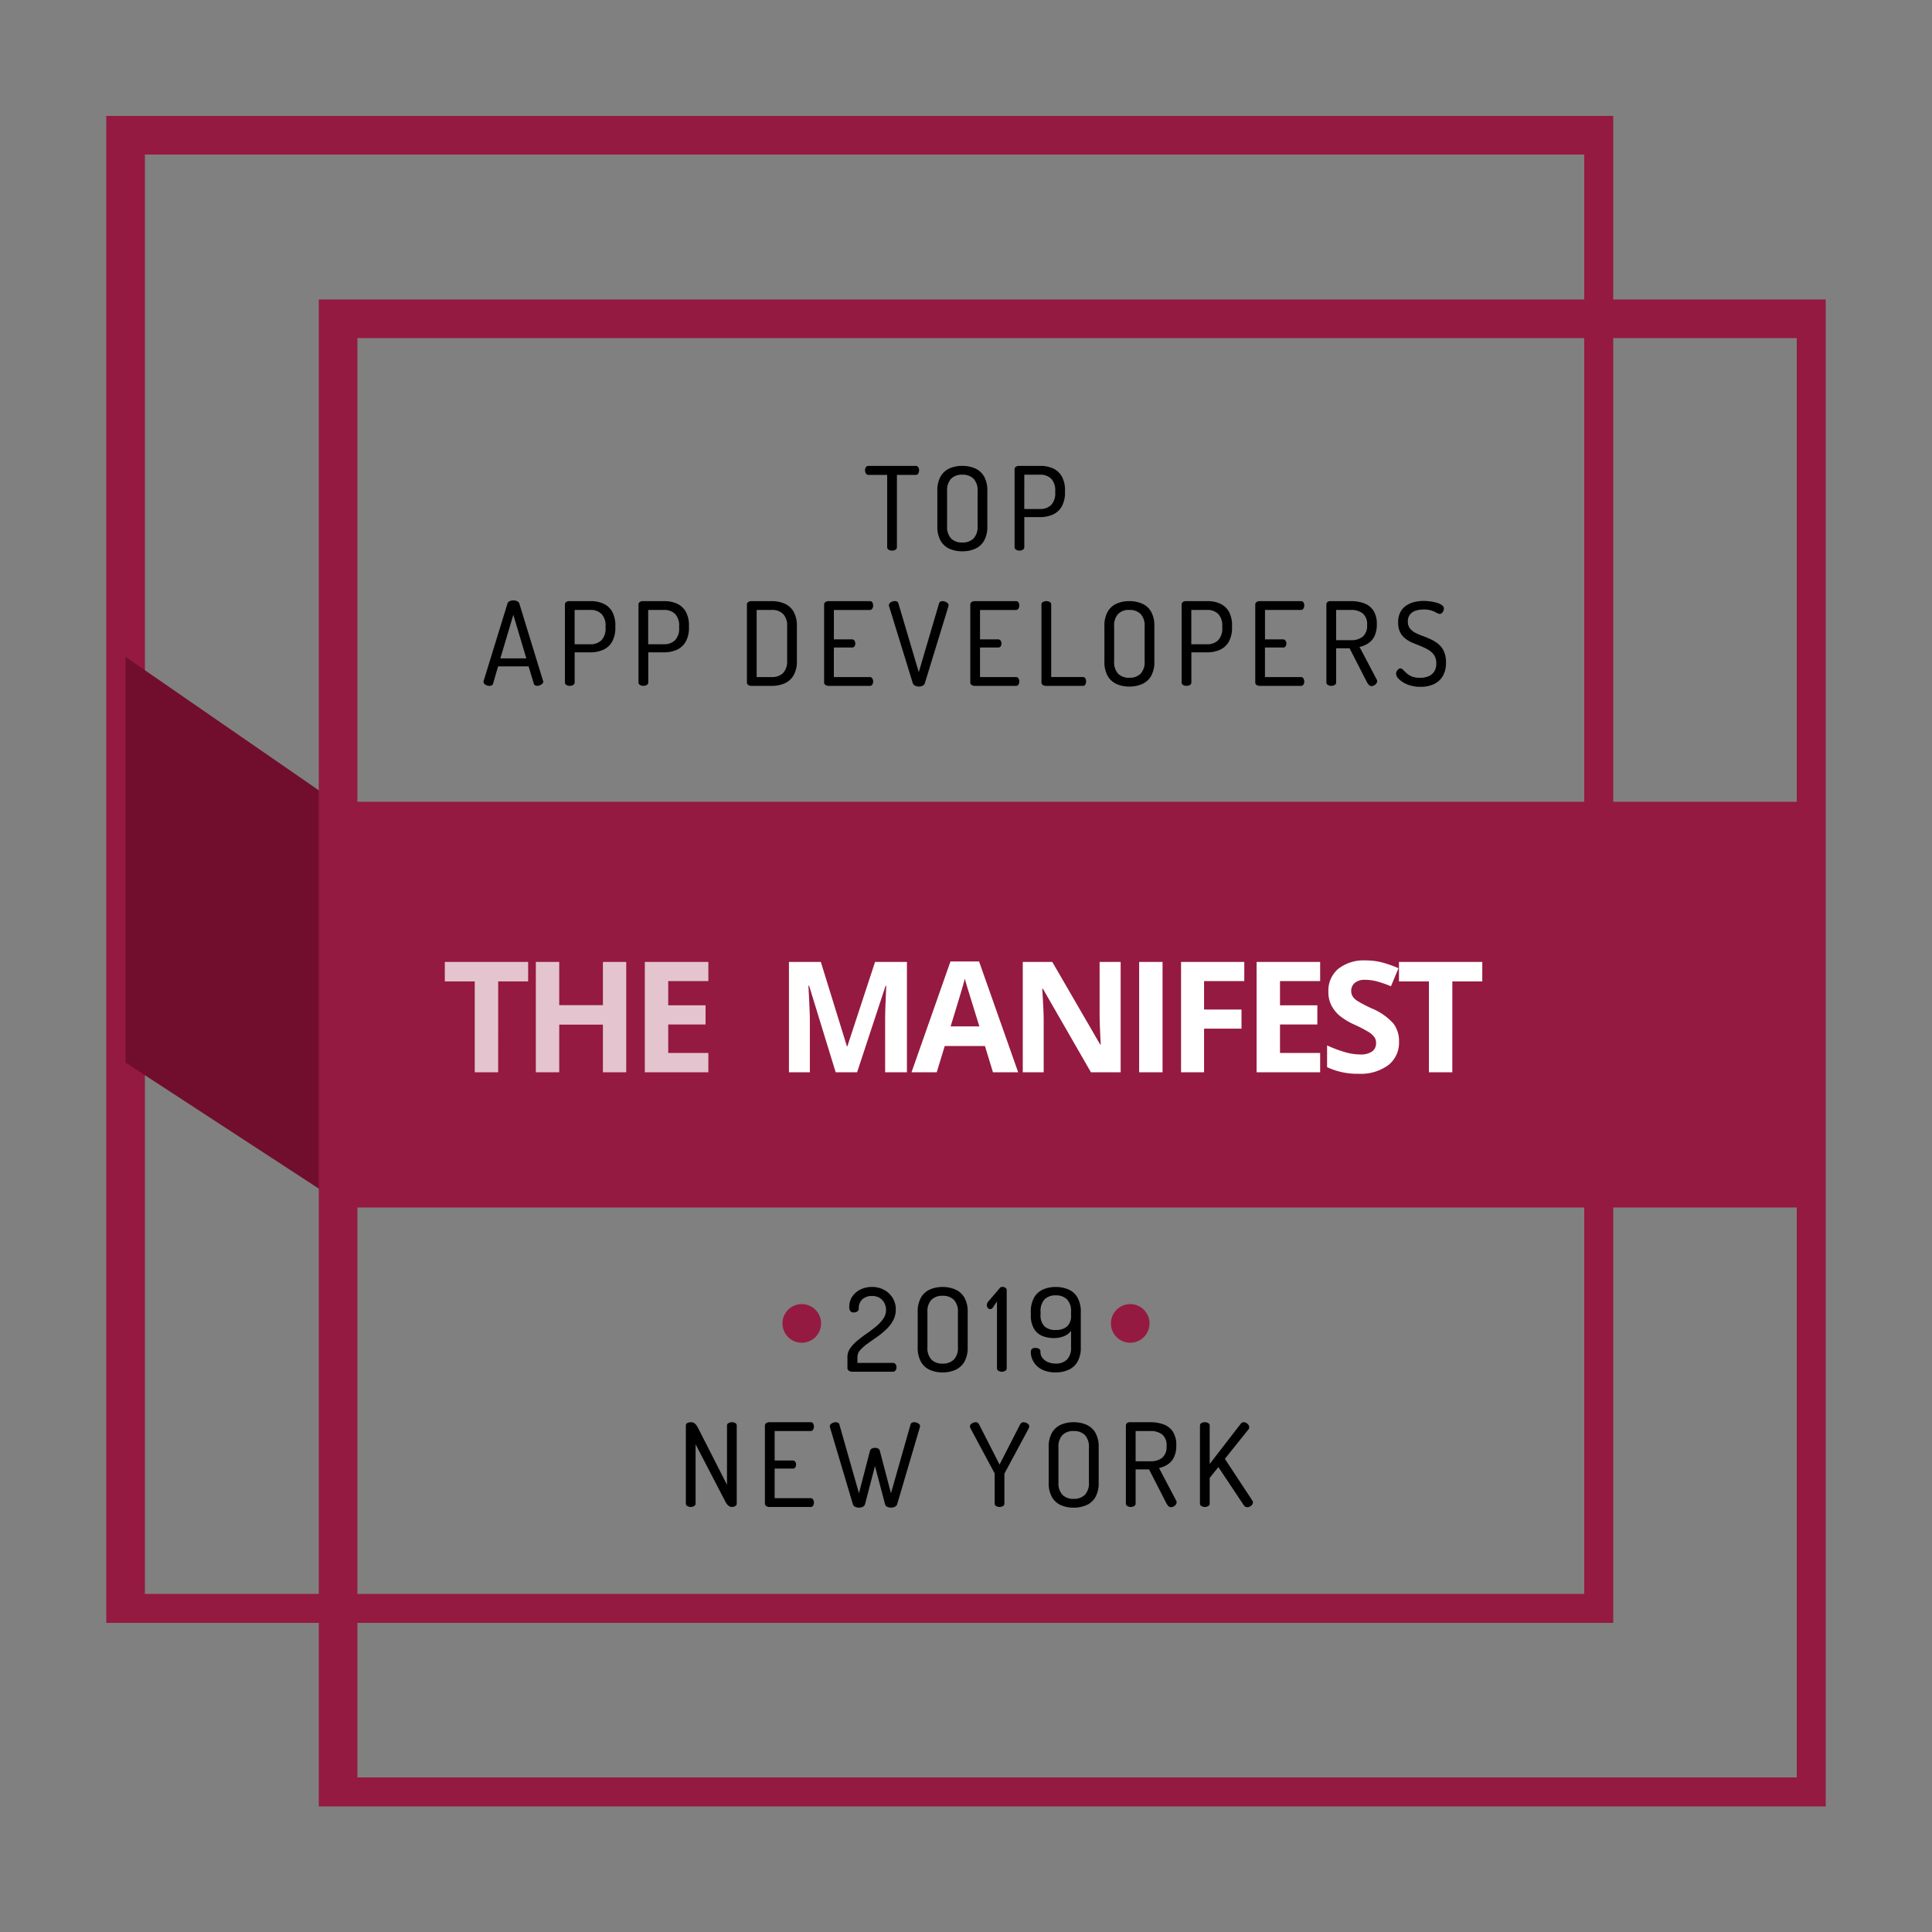
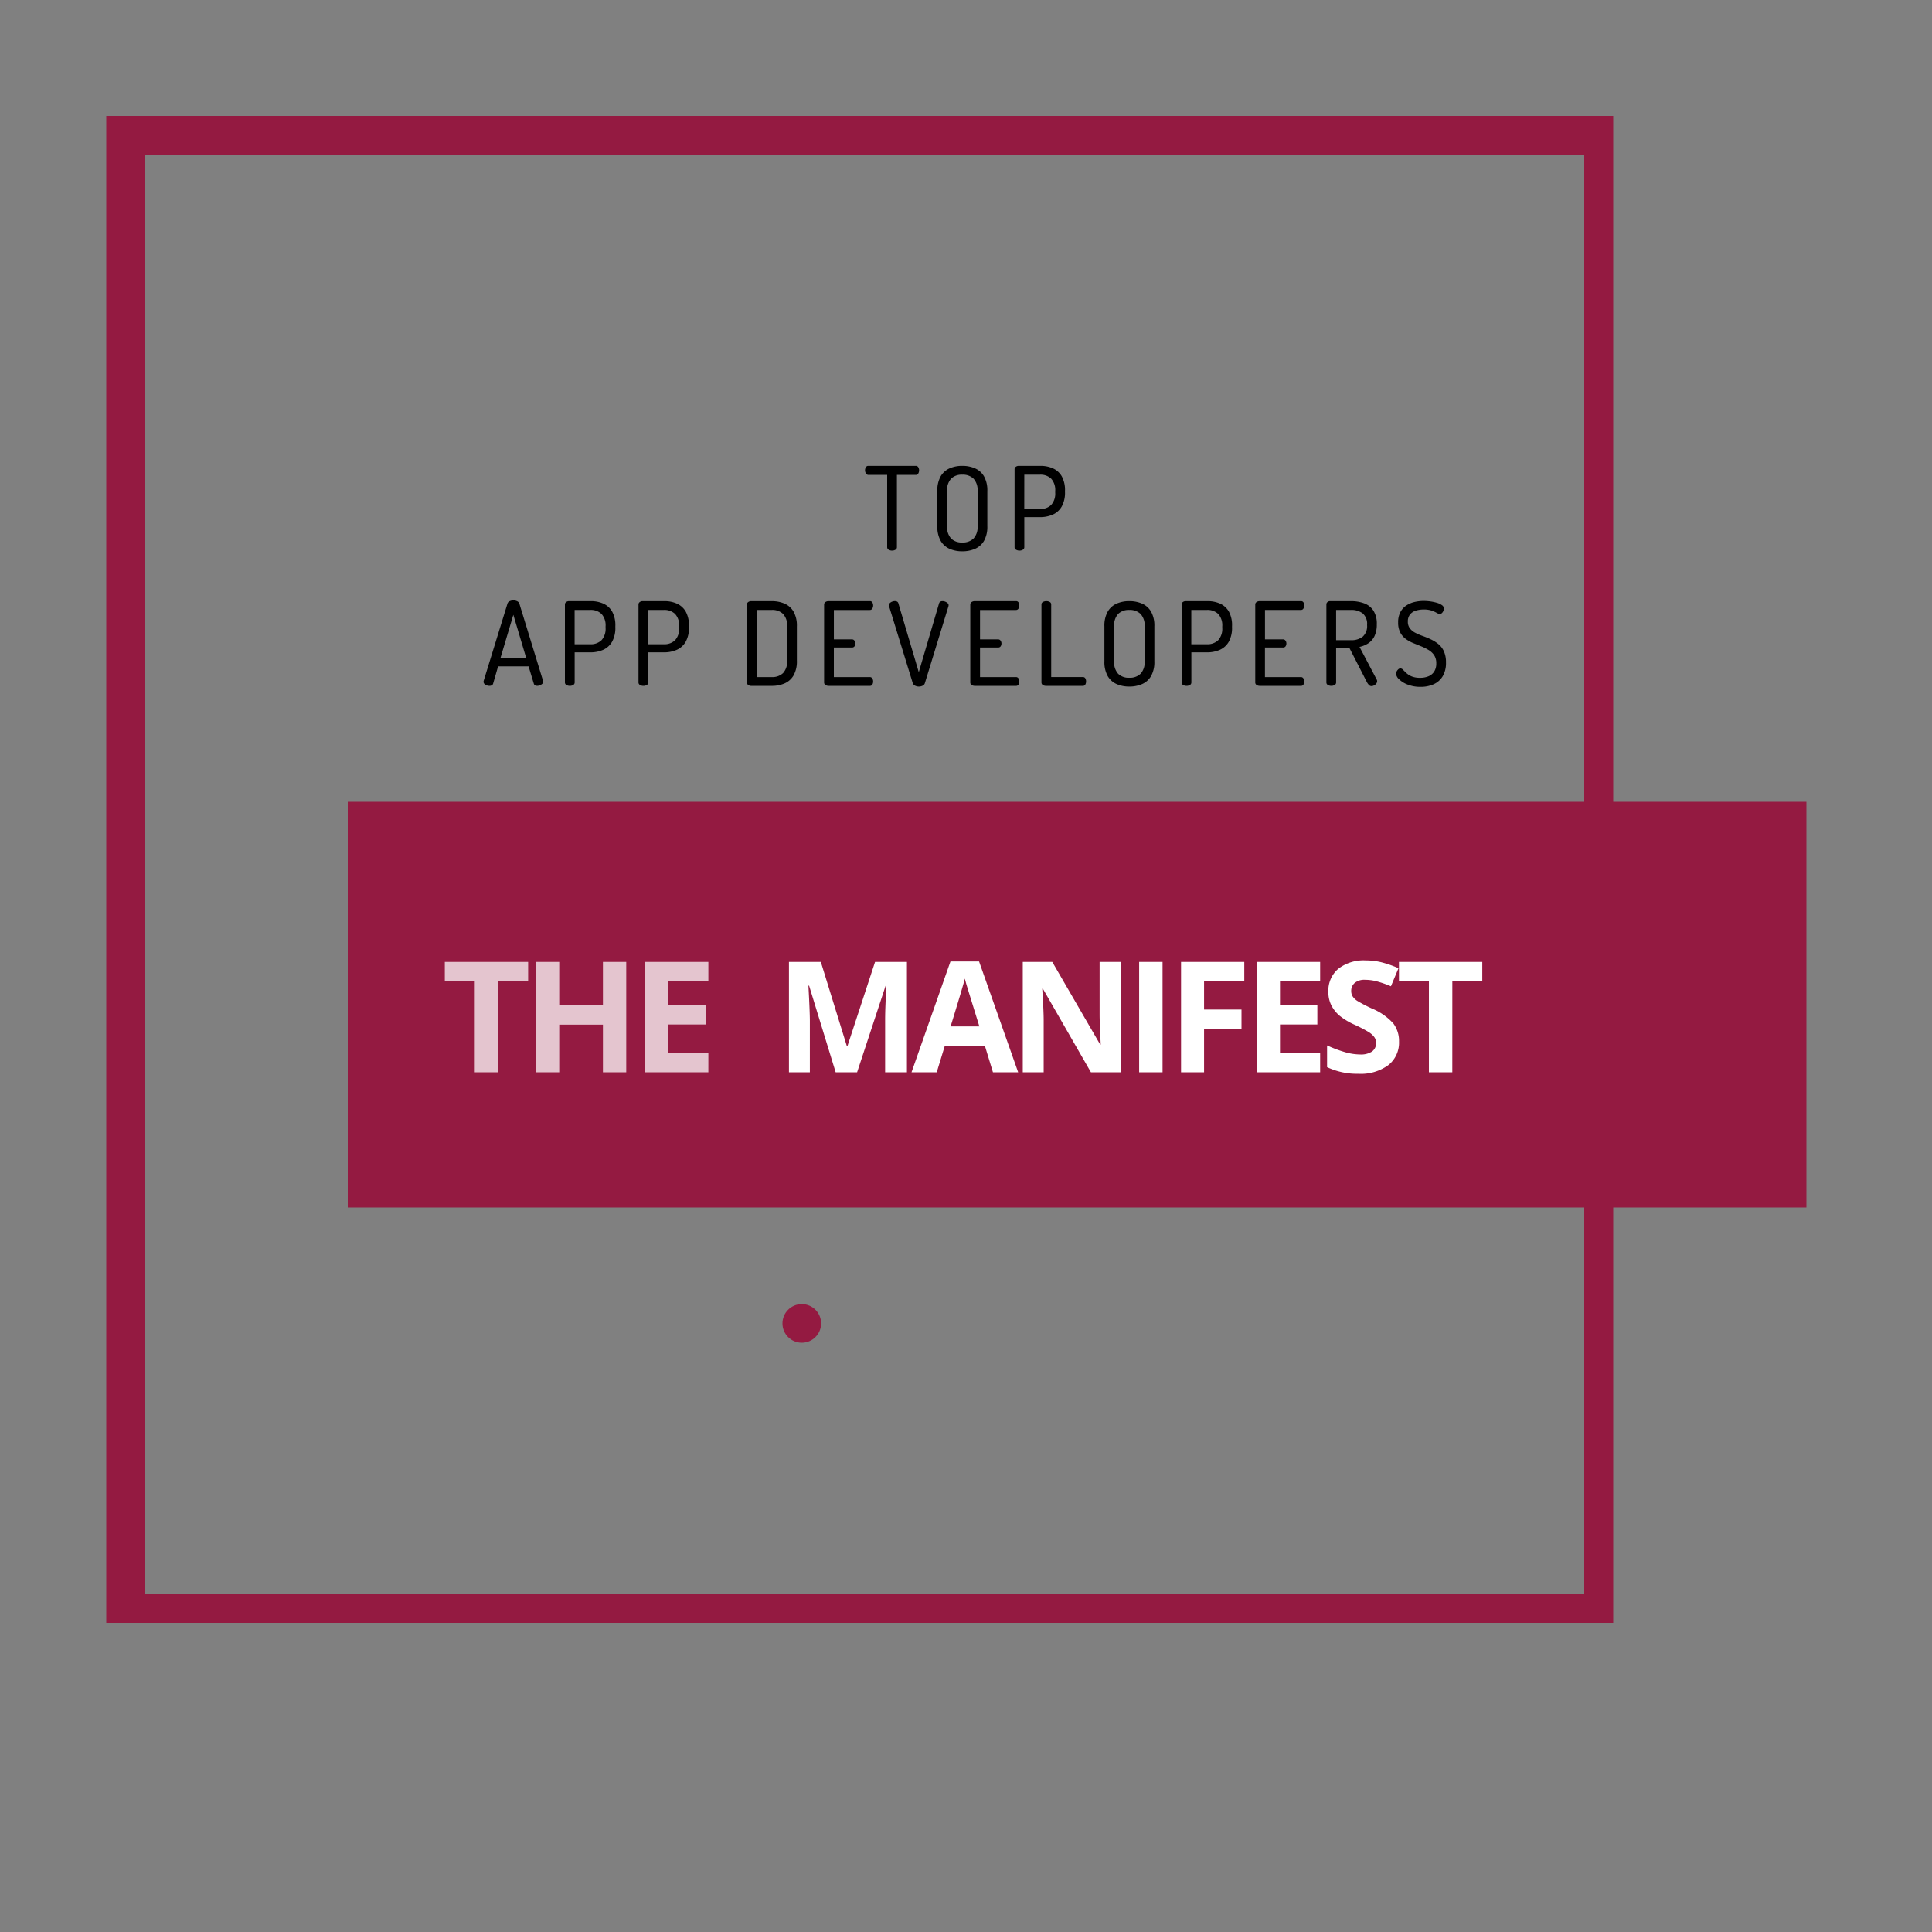
<svg xmlns="http://www.w3.org/2000/svg" width="200" height="200" viewBox="0 0 200 200">
  <rect x="0" y="0" width="200" height="200" fill="#808080" stroke="none" />
  <defs>
    <clipPath id="clip-_02_The_Manifest">
      <rect width="200" height="200" />
    </clipPath>
  </defs>
  <g id="_02_The_Manifest" data-name="02 The Manifest" clip-path="url(#clip-_02_The_Manifest)">
    <g id="Group_70657" data-name="Group 70657">
      <g id="Group_70655" data-name="Group 70655" transform="translate(20476 4870)">
        <path id="Subtraction_2" data-name="Subtraction 2" d="M156,156H0V0H156V156ZM4,4V153H153V4Z" transform="translate(-20465 -4858)" fill="#941a41" />
        <rect id="Rectangle_7625" data-name="Rectangle 7625" width="151" height="42" transform="translate(-20440 -4787)" fill="#941a41" />
-         <path id="Path_117870" data-name="Path 117870" d="M0-15,23,.884V42L0,27Z" transform="translate(-20463 -4787)" fill="#710e2d" />
-         <path id="Subtraction_3" data-name="Subtraction 3" d="M156,156H0V0H156V156ZM4,4V153H153V4Z" transform="translate(-20443 -4839)" fill="#941a41" />
      </g>
      <path id="Path_117869" data-name="Path 117869" d="M-7.656,0A.684.684,0,0,1-8-.09.292.292,0,0,1-8.16-.36V-7.836H-10.1a.291.291,0,0,1-.252-.144.592.592,0,0,1-.1-.336.609.609,0,0,1,.084-.312.284.284,0,0,1,.264-.144h4.9a.284.284,0,0,1,.264.144.609.609,0,0,1,.084.312.664.664,0,0,1-.084.33.281.281,0,0,1-.264.15H-7.152V-.36a.292.292,0,0,1-.156.27A.684.684,0,0,1-7.656,0ZM-.384.072A3.21,3.21,0,0,1-1.7-.186a2.01,2.01,0,0,1-.924-.828,2.96,2.96,0,0,1-.342-1.53V-6.156a2.96,2.96,0,0,1,.342-1.53A2.01,2.01,0,0,1-1.7-8.514,3.21,3.21,0,0,1-.384-8.772a3.252,3.252,0,0,1,1.32.258,2,2,0,0,1,.93.828,2.96,2.96,0,0,1,.342,1.53v3.612a2.96,2.96,0,0,1-.342,1.53,2,2,0,0,1-.93.828A3.252,3.252,0,0,1-.384.072Zm0-.912A1.586,1.586,0,0,0,.78-1.254a1.744,1.744,0,0,0,.42-1.29V-6.156a1.744,1.744,0,0,0-.42-1.29A1.586,1.586,0,0,0-.384-7.86a1.565,1.565,0,0,0-1.158.414,1.76,1.76,0,0,0-.414,1.29v3.612a1.76,1.76,0,0,0,.414,1.29A1.565,1.565,0,0,0-.384-.84ZM5.532,0A.694.694,0,0,1,5.19-.09a.291.291,0,0,1-.162-.27V-8.424a.3.3,0,0,1,.114-.24.494.494,0,0,1,.294-.108H7.7A3.137,3.137,0,0,1,9-8.514a1.991,1.991,0,0,1,.912.822,2.941,2.941,0,0,1,.336,1.512v.108A2.939,2.939,0,0,1,9.906-4.56a2,2,0,0,1-.93.834,3.252,3.252,0,0,1-1.32.258H6.036V-.36a.292.292,0,0,1-.156.27A.684.684,0,0,1,5.532,0Zm.5-4.308h1.62a1.573,1.573,0,0,0,1.164-.42,1.748,1.748,0,0,0,.42-1.284v-.144a1.744,1.744,0,0,0-.42-1.29A1.586,1.586,0,0,0,7.656-7.86H6.036ZM-49.344,14a.807.807,0,0,1-.27-.054.6.6,0,0,1-.24-.15.308.308,0,0,1-.09-.216.4.4,0,0,1,.012-.1l2.46-7.98a.394.394,0,0,1,.228-.264.9.9,0,0,1,.384-.084.873.873,0,0,1,.4.09.412.412,0,0,1,.228.258l2.448,7.98a.193.193,0,0,1,.024.084.291.291,0,0,1-.1.216.808.808,0,0,1-.246.156.717.717,0,0,1-.276.06.458.458,0,0,1-.228-.054.283.283,0,0,1-.132-.174l-.54-1.788h-3.156l-.516,1.788a.277.277,0,0,1-.138.174A.52.52,0,0,1-49.344,14Zm1.14-2.844h2.688L-46.86,6.644ZM-41.016,14a.694.694,0,0,1-.342-.09.291.291,0,0,1-.162-.27V5.576a.3.3,0,0,1,.114-.24.494.494,0,0,1,.294-.108h2.268a3.137,3.137,0,0,1,1.3.258,1.991,1.991,0,0,1,.912.822A2.941,2.941,0,0,1-36.3,7.82v.108a2.939,2.939,0,0,1-.342,1.512,2,2,0,0,1-.93.834,3.252,3.252,0,0,1-1.32.258h-1.62V13.64a.292.292,0,0,1-.156.27A.684.684,0,0,1-41.016,14Zm.5-4.308h1.62a1.573,1.573,0,0,0,1.164-.42,1.748,1.748,0,0,0,.42-1.284V7.844a1.744,1.744,0,0,0-.42-1.29,1.586,1.586,0,0,0-1.164-.414h-1.62ZM-33.4,14a.694.694,0,0,1-.342-.09.291.291,0,0,1-.162-.27V5.576a.3.3,0,0,1,.114-.24.494.494,0,0,1,.294-.108h2.268a3.137,3.137,0,0,1,1.3.258,1.991,1.991,0,0,1,.912.822A2.941,2.941,0,0,1-28.68,7.82v.108a2.939,2.939,0,0,1-.342,1.512,2,2,0,0,1-.93.834,3.252,3.252,0,0,1-1.32.258h-1.62V13.64a.292.292,0,0,1-.156.27A.684.684,0,0,1-33.4,14Zm.5-4.308h1.62a1.573,1.573,0,0,0,1.164-.42,1.748,1.748,0,0,0,.42-1.284V7.844a1.744,1.744,0,0,0-.42-1.29,1.586,1.586,0,0,0-1.164-.414h-1.62ZM-22.224,14a.508.508,0,0,1-.33-.1.307.307,0,0,1-.126-.246V5.576a.307.307,0,0,1,.126-.246.508.508,0,0,1,.33-.1H-20.1a3.252,3.252,0,0,1,1.32.258,2,2,0,0,1,.93.828,2.96,2.96,0,0,1,.342,1.53v3.54a2.96,2.96,0,0,1-.342,1.53,2,2,0,0,1-.93.828A3.252,3.252,0,0,1-20.1,14Zm.552-.912H-20.1a1.586,1.586,0,0,0,1.164-.414,1.744,1.744,0,0,0,.42-1.29V7.844a1.744,1.744,0,0,0-.42-1.29A1.586,1.586,0,0,0-20.1,6.14h-1.572Zm7.44.912a.578.578,0,0,1-.312-.09.3.3,0,0,1-.144-.27V5.588a.3.3,0,0,1,.144-.27.578.578,0,0,1,.312-.09H-9.96a.281.281,0,0,1,.27.144.622.622,0,0,1,.078.3A.6.6,0,0,1-9.7,6a.287.287,0,0,1-.258.144h-3.72V9.188h1.872a.293.293,0,0,1,.258.132.52.52,0,0,1,.09.3.535.535,0,0,1-.078.276.288.288,0,0,1-.27.132H-13.68v3.06h3.72a.29.29,0,0,1,.258.138.591.591,0,0,1,.09.33.622.622,0,0,1-.078.3A.281.281,0,0,1-9.96,14Zm9.348.072a.847.847,0,0,1-.384-.09.457.457,0,0,1-.24-.258l-2.46-7.98a.394.394,0,0,1-.012-.1.3.3,0,0,1,.1-.216.663.663,0,0,1,.24-.15.785.785,0,0,1,.276-.054.493.493,0,0,1,.234.054A.277.277,0,0,1-7,5.456l2.112,7.128,2.1-7.128a.283.283,0,0,1,.132-.174.458.458,0,0,1,.228-.054.744.744,0,0,1,.288.06.792.792,0,0,1,.24.15.292.292,0,0,1,.1.222.164.164,0,0,1-.006.036.2.2,0,0,0-.006.048l-2.448,7.98a.412.412,0,0,1-.228.258A.873.873,0,0,1-4.884,14.072ZM.9,14a.578.578,0,0,1-.312-.09.3.3,0,0,1-.144-.27V5.588a.3.3,0,0,1,.144-.27A.578.578,0,0,1,.9,5.228H5.172a.281.281,0,0,1,.27.144.622.622,0,0,1,.078.3A.6.6,0,0,1,5.43,6a.287.287,0,0,1-.258.144H1.452V9.188H3.324a.293.293,0,0,1,.258.132.52.52,0,0,1,.09.3.535.535,0,0,1-.078.276.288.288,0,0,1-.27.132H1.452v3.06h3.72a.29.29,0,0,1,.258.138.591.591,0,0,1,.09.33.622.622,0,0,1-.078.3.281.281,0,0,1-.27.144Zm7.368,0a.578.578,0,0,1-.312-.09.3.3,0,0,1-.144-.27V5.576a.278.278,0,0,1,.162-.264.733.733,0,0,1,.342-.084.722.722,0,0,1,.348.084.28.28,0,0,1,.156.264v7.512h3.288a.262.262,0,0,1,.246.138.635.635,0,0,1,.078.318.645.645,0,0,1-.078.312.261.261,0,0,1-.246.144Zm8.64.072a3.21,3.21,0,0,1-1.314-.258,2.01,2.01,0,0,1-.924-.828,2.96,2.96,0,0,1-.342-1.53V7.844a2.96,2.96,0,0,1,.342-1.53,2.01,2.01,0,0,1,.924-.828,3.21,3.21,0,0,1,1.314-.258,3.252,3.252,0,0,1,1.32.258,2,2,0,0,1,.93.828,2.96,2.96,0,0,1,.342,1.53v3.612a2.96,2.96,0,0,1-.342,1.53,2,2,0,0,1-.93.828A3.252,3.252,0,0,1,16.908,14.072Zm0-.912a1.586,1.586,0,0,0,1.164-.414,1.744,1.744,0,0,0,.42-1.29V7.844a1.744,1.744,0,0,0-.42-1.29,1.586,1.586,0,0,0-1.164-.414,1.565,1.565,0,0,0-1.158.414,1.76,1.76,0,0,0-.414,1.29v3.612a1.76,1.76,0,0,0,.414,1.29A1.565,1.565,0,0,0,16.908,13.16Zm5.916.84a.694.694,0,0,1-.342-.09.291.291,0,0,1-.162-.27V5.576a.3.3,0,0,1,.114-.24.494.494,0,0,1,.294-.108H25a3.137,3.137,0,0,1,1.3.258,1.991,1.991,0,0,1,.912.822A2.941,2.941,0,0,1,27.54,7.82v.108A2.939,2.939,0,0,1,27.2,9.44a2,2,0,0,1-.93.834,3.252,3.252,0,0,1-1.32.258h-1.62V13.64a.292.292,0,0,1-.156.27A.684.684,0,0,1,22.824,14Zm.5-4.308h1.62a1.573,1.573,0,0,0,1.164-.42,1.748,1.748,0,0,0,.42-1.284V7.844a1.744,1.744,0,0,0-.42-1.29,1.586,1.586,0,0,0-1.164-.414h-1.62ZM30.4,14a.578.578,0,0,1-.312-.09.3.3,0,0,1-.144-.27V5.588a.3.3,0,0,1,.144-.27.578.578,0,0,1,.312-.09h4.272a.281.281,0,0,1,.27.144.622.622,0,0,1,.078.3.6.6,0,0,1-.09.324.287.287,0,0,1-.258.144h-3.72V9.188H32.82a.293.293,0,0,1,.258.132.52.52,0,0,1,.09.3.535.535,0,0,1-.078.276.288.288,0,0,1-.27.132H30.948v3.06h3.72a.29.29,0,0,1,.258.138.591.591,0,0,1,.09.33.622.622,0,0,1-.078.3.281.281,0,0,1-.27.144Zm11.568.024a.348.348,0,0,1-.258-.12,1.277,1.277,0,0,1-.2-.276l-1.8-3.516H38.316V13.64a.292.292,0,0,1-.156.27.684.684,0,0,1-.348.09.694.694,0,0,1-.342-.09.291.291,0,0,1-.162-.27V5.576a.316.316,0,0,1,.1-.24.41.41,0,0,1,.258-.108h2.2A3.864,3.864,0,0,1,41.2,5.45a1.965,1.965,0,0,1,.966.744,2.494,2.494,0,0,1,.36,1.434,2.762,2.762,0,0,1-.234,1.212,1.846,1.846,0,0,1-.642.75,2.637,2.637,0,0,1-.912.378l1.776,3.372a.527.527,0,0,1,.036.09.285.285,0,0,1,.012.078.414.414,0,0,1-.09.252.665.665,0,0,1-.228.192A.6.6,0,0,1,41.964,14.024ZM38.316,9.272h1.548a1.881,1.881,0,0,0,1.2-.36A1.456,1.456,0,0,0,41.52,7.7a1.437,1.437,0,0,0-.456-1.206,1.9,1.9,0,0,0-1.2-.354H38.316ZM47.064,14.1a3.555,3.555,0,0,1-1.344-.234,2.6,2.6,0,0,1-.888-.552.882.882,0,0,1-.312-.57.528.528,0,0,1,.066-.246.747.747,0,0,1,.168-.216.316.316,0,0,1,.21-.09.4.4,0,0,1,.282.144q.138.144.348.342a1.85,1.85,0,0,0,.546.342,2.249,2.249,0,0,0,.876.144A2.181,2.181,0,0,0,47.892,13a1.276,1.276,0,0,0,.582-.492,1.527,1.527,0,0,0,.21-.834,1.487,1.487,0,0,0-.216-.84,1.8,1.8,0,0,0-.57-.54,5.291,5.291,0,0,0-.768-.384l-.84-.342a3.541,3.541,0,0,1-.774-.432,1.951,1.951,0,0,1-.564-.666,2.193,2.193,0,0,1-.216-1.032,2.229,2.229,0,0,1,.24-1.092,1.871,1.871,0,0,1,.636-.684,2.65,2.65,0,0,1,.858-.354,4.2,4.2,0,0,1,.906-.1,5.184,5.184,0,0,1,.684.048,4.5,4.5,0,0,1,.684.144,1.706,1.706,0,0,1,.528.246.434.434,0,0,1,.2.354.636.636,0,0,1-.048.222.688.688,0,0,1-.144.228.316.316,0,0,1-.24.1.672.672,0,0,1-.324-.114,3.009,3.009,0,0,0-.51-.228,2.523,2.523,0,0,0-.834-.114,2.662,2.662,0,0,0-.81.12,1.222,1.222,0,0,0-.6.4,1.133,1.133,0,0,0-.222.732,1.115,1.115,0,0,0,.216.708,1.687,1.687,0,0,0,.564.456,6.24,6.24,0,0,0,.768.33q.42.15.84.348a3.766,3.766,0,0,1,.774.486,2.087,2.087,0,0,1,.57.75,2.733,2.733,0,0,1,.216,1.158A2.683,2.683,0,0,1,49.35,13a2.1,2.1,0,0,1-.93.828A3.218,3.218,0,0,1,47.064,14.1Z" transform="translate(100 57)" />
-       <path id="Path_117868" data-name="Path 117868" d="M-11.76,0a.574.574,0,0,1-.3-.1.3.3,0,0,1-.156-.264V-1.524a1.553,1.553,0,0,1,.288-.906,4.026,4.026,0,0,1,.744-.792q.456-.378.966-.732t.966-.732a3.941,3.941,0,0,0,.744-.8A1.58,1.58,0,0,0-8.22-6.4a1.57,1.57,0,0,0-.156-.678,1.337,1.337,0,0,0-.48-.546,1.487,1.487,0,0,0-.84-.216,1.443,1.443,0,0,0-.954.324,1.206,1.206,0,0,0-.39.984.358.358,0,0,1-.138.276.576.576,0,0,1-.39.12.442.442,0,0,1-.336-.126.675.675,0,0,1-.12-.462,1.848,1.848,0,0,1,.318-1.074,2.144,2.144,0,0,1,.852-.72,2.654,2.654,0,0,1,1.17-.258,2.606,2.606,0,0,1,1.254.3,2.328,2.328,0,0,1,.888.828,2.239,2.239,0,0,1,.33,1.212A2.323,2.323,0,0,1-7.5-5.28a3.829,3.829,0,0,1-.738.936,8.55,8.55,0,0,1-.96.774q-.51.354-.96.678a4.192,4.192,0,0,0-.738.66,1.075,1.075,0,0,0-.288.708v.612h3.7a.3.3,0,0,1,.246.132.514.514,0,0,1,.1.324.521.521,0,0,1-.1.318A.3.3,0,0,1-7.488,0Zm9.4.072A3.21,3.21,0,0,1-3.678-.186,2.01,2.01,0,0,1-4.6-1.014a2.96,2.96,0,0,1-.342-1.53V-6.156A2.96,2.96,0,0,1-4.6-7.686a2.01,2.01,0,0,1,.924-.828,3.21,3.21,0,0,1,1.314-.258,3.221,3.221,0,0,1,1.308.258,2.037,2.037,0,0,1,.936.828,2.918,2.918,0,0,1,.348,1.53v3.612A2.918,2.918,0,0,1-.12-1.014a2.037,2.037,0,0,1-.936.828A3.221,3.221,0,0,1-2.364.072Zm0-.912a1.591,1.591,0,0,0,1.158-.414A1.729,1.729,0,0,0-.78-2.544V-6.156a1.744,1.744,0,0,0-.42-1.29A1.586,1.586,0,0,0-2.364-7.86a1.565,1.565,0,0,0-1.158.414,1.76,1.76,0,0,0-.414,1.29v3.612a1.76,1.76,0,0,0,.414,1.29A1.565,1.565,0,0,0-2.364-.84ZM3.768,0A.684.684,0,0,1,3.42-.09a.292.292,0,0,1-.156-.27V-7.272l-.444.66a.364.364,0,0,1-.126.1.3.3,0,0,1-.126.03.313.313,0,0,1-.258-.132.461.461,0,0,1-.1-.288.509.509,0,0,1,.066-.234.606.606,0,0,1,.138-.186L3.528-8.628a.363.363,0,0,1,.12-.114.353.353,0,0,1,.18-.042.548.548,0,0,1,.306.09.3.3,0,0,1,.138.27V-.36a.292.292,0,0,1-.156.27A.684.684,0,0,1,3.768,0ZM9.312.072A3.17,3.17,0,0,1,8.2-.108,2.28,2.28,0,0,1,7.4-.588,2.081,2.081,0,0,1,6.93-1.26a1.877,1.877,0,0,1-.162-.756.425.425,0,0,1,.12-.348.546.546,0,0,1,.348-.1.783.783,0,0,1,.366.084.319.319,0,0,1,.162.312,1.014,1.014,0,0,0,.216.654,1.426,1.426,0,0,0,.57.42,2,2,0,0,0,.786.15,1.6,1.6,0,0,0,1.176-.414,1.744,1.744,0,0,0,.42-1.29v-1.68a1.759,1.759,0,0,1-.762.564,2.7,2.7,0,0,1-.99.18A3.207,3.207,0,0,1,7.962-3.7a1.8,1.8,0,0,1-.87-.75A2.77,2.77,0,0,1,6.768-5.9v-.252A2.966,2.966,0,0,1,7.11-7.68a2,2,0,0,1,.924-.834,3.21,3.21,0,0,1,1.314-.258,3.252,3.252,0,0,1,1.32.258,2,2,0,0,1,.93.834,2.966,2.966,0,0,1,.342,1.524v3.612a2.924,2.924,0,0,1-.348,1.524,2.023,2.023,0,0,1-.942.834A3.326,3.326,0,0,1,9.312.072ZM9.348-4.32a1.757,1.757,0,0,0,1.158-.354,1.441,1.441,0,0,0,.426-1.17V-6.2a1.744,1.744,0,0,0-.42-1.29,1.586,1.586,0,0,0-1.164-.414,1.565,1.565,0,0,0-1.158.414A1.76,1.76,0,0,0,7.776-6.2v.252a1.629,1.629,0,0,0,.414,1.26A1.672,1.672,0,0,0,9.348-4.32ZM-28.44,14a.694.694,0,0,1-.342-.09.291.291,0,0,1-.162-.27V5.576a.276.276,0,0,1,.162-.27.779.779,0,0,1,.342-.078.669.669,0,0,1,.324.072.784.784,0,0,1,.24.21,2.108,2.108,0,0,1,.216.354l2.976,5.844V5.576a.278.278,0,0,1,.162-.264.733.733,0,0,1,.342-.084.722.722,0,0,1,.348.084.28.28,0,0,1,.156.264V13.64a.292.292,0,0,1-.156.27.684.684,0,0,1-.348.09.548.548,0,0,1-.354-.132,1.123,1.123,0,0,1-.27-.324l-3.132-6.036V13.64a.292.292,0,0,1-.156.27A.684.684,0,0,1-28.44,14Zm8.136,0a.578.578,0,0,1-.312-.09.3.3,0,0,1-.144-.27V5.588a.3.3,0,0,1,.144-.27.578.578,0,0,1,.312-.09h4.272a.281.281,0,0,1,.27.144.622.622,0,0,1,.078.3.6.6,0,0,1-.09.324.287.287,0,0,1-.258.144h-3.72V9.188h1.872a.293.293,0,0,1,.258.132.52.52,0,0,1,.09.3.535.535,0,0,1-.078.276.288.288,0,0,1-.27.132h-1.872v3.06h3.72a.29.29,0,0,1,.258.138.591.591,0,0,1,.09.33.622.622,0,0,1-.078.3.281.281,0,0,1-.27.144Zm9.276.072a.885.885,0,0,1-.39-.09.411.411,0,0,1-.234-.258l-2.376-7.98a.446.446,0,0,1-.012-.108.279.279,0,0,1,.1-.21.723.723,0,0,1,.234-.144.738.738,0,0,1,.27-.054.567.567,0,0,1,.246.054.235.235,0,0,1,.138.174l2.028,7.128,1.14-4.392a.364.364,0,0,1,.2-.24.726.726,0,0,1,.318-.072.714.714,0,0,1,.324.072.33.33,0,0,1,.18.24l1.152,4.392,2.028-7.128a.277.277,0,0,1,.138-.174.493.493,0,0,1,.234-.054.768.768,0,0,1,.282.054.723.723,0,0,1,.234.144.279.279,0,0,1,.1.21.238.238,0,0,1-.024.108l-2.352,7.98a.457.457,0,0,1-.24.258.873.873,0,0,1-.4.09.885.885,0,0,1-.39-.09.372.372,0,0,1-.222-.258l-1.044-3.96-1.032,3.96a.412.412,0,0,1-.228.258A.873.873,0,0,1-11.028,14.072ZM3.528,14a.694.694,0,0,1-.342-.09.291.291,0,0,1-.162-.27V10.6A.267.267,0,0,0,3,10.484L.516,5.852A.742.742,0,0,1,.48,5.738a.429.429,0,0,1-.012-.09.3.3,0,0,1,.1-.216A.673.673,0,0,1,.8,5.282a.738.738,0,0,1,.27-.054.314.314,0,0,1,.21.066.69.69,0,0,1,.15.2l2.1,4.116L5.64,5.492a.633.633,0,0,1,.156-.2A.32.32,0,0,1,6,5.228a.738.738,0,0,1,.27.054.673.673,0,0,1,.234.15.3.3,0,0,1,.1.216.429.429,0,0,1-.012.09.742.742,0,0,1-.036.114L4.068,10.484a.194.194,0,0,0-.036.12V13.64a.292.292,0,0,1-.156.27A.684.684,0,0,1,3.528,14Zm7.668.072a3.21,3.21,0,0,1-1.314-.258,2.01,2.01,0,0,1-.924-.828,2.96,2.96,0,0,1-.342-1.53V7.844a2.96,2.96,0,0,1,.342-1.53,2.01,2.01,0,0,1,.924-.828A3.21,3.21,0,0,1,11.2,5.228a3.252,3.252,0,0,1,1.32.258,2,2,0,0,1,.93.828,2.96,2.96,0,0,1,.342,1.53v3.612a2.96,2.96,0,0,1-.342,1.53,2,2,0,0,1-.93.828A3.252,3.252,0,0,1,11.2,14.072Zm0-.912a1.586,1.586,0,0,0,1.164-.414,1.744,1.744,0,0,0,.42-1.29V7.844a1.744,1.744,0,0,0-.42-1.29A1.586,1.586,0,0,0,11.2,6.14a1.565,1.565,0,0,0-1.158.414,1.76,1.76,0,0,0-.414,1.29v3.612a1.76,1.76,0,0,0,.414,1.29A1.565,1.565,0,0,0,11.2,13.16Zm10.068.864a.348.348,0,0,1-.258-.12,1.277,1.277,0,0,1-.2-.276l-1.8-3.516H17.616V13.64a.292.292,0,0,1-.156.27.684.684,0,0,1-.348.09.694.694,0,0,1-.342-.09.291.291,0,0,1-.162-.27V5.576a.316.316,0,0,1,.1-.24.41.41,0,0,1,.258-.108h2.2A3.864,3.864,0,0,1,20.5,5.45a1.965,1.965,0,0,1,.966.744,2.494,2.494,0,0,1,.36,1.434,2.762,2.762,0,0,1-.234,1.212,1.846,1.846,0,0,1-.642.75,2.637,2.637,0,0,1-.912.378l1.776,3.372a.527.527,0,0,1,.036.09.285.285,0,0,1,.012.078.414.414,0,0,1-.09.252.665.665,0,0,1-.228.192A.6.6,0,0,1,21.264,14.024ZM17.616,9.272h1.548a1.881,1.881,0,0,0,1.2-.36A1.456,1.456,0,0,0,20.82,7.7a1.437,1.437,0,0,0-.456-1.206,1.9,1.9,0,0,0-1.2-.354H17.616ZM24.78,14a.694.694,0,0,1-.342-.09.291.291,0,0,1-.162-.27V5.576a.278.278,0,0,1,.162-.264.733.733,0,0,1,.342-.084.722.722,0,0,1,.348.084.28.28,0,0,1,.156.264V9.548l3.228-4.176a.354.354,0,0,1,.3-.144.515.515,0,0,1,.264.078.717.717,0,0,1,.216.192.407.407,0,0,1,.084.246.556.556,0,0,1-.012.108.209.209,0,0,1-.06.108L26.856,9.02,29.7,13.34a.3.3,0,0,1,.06.18.407.407,0,0,1-.084.246.651.651,0,0,1-.216.186.592.592,0,0,1-.288.072.426.426,0,0,1-.192-.048.442.442,0,0,1-.168-.156L26.184,9.872l-.9,1.116V13.64a.292.292,0,0,1-.156.27A.684.684,0,0,1,24.78,14Z" transform="translate(99.943 142)" />
      <g id="Group_70654" data-name="Group 70654">
        <path id="Path_117866" data-name="Path 117866" d="M-30.492,0l-2.75-8.961h-.07q.148,2.734.148,3.648V0h-2.164V-11.422h3.3l2.7,8.734h.047l2.867-8.734h3.3V0h-2.258V-5.406q0-.383.012-.883t.105-2.656h-.07L-28.273,0Zm16.282,0-.828-2.719H-19.2L-20.03,0h-2.609l4.031-11.469h2.961L-11.6,0Zm-1.406-4.75q-1.148-3.7-1.293-4.18t-.207-.766q-.258,1-1.477,4.945ZM-.99,0H-4.068L-9.037-8.641h-.07q.148,2.289.148,3.266V0h-2.164V-11.422h3.055l4.961,8.555h.055q-.117-2.227-.117-3.148v-5.406H-.99ZM.925,0V-11.422H3.347V0Zm6.72,0H5.262V-11.422h6.547v1.984H7.645v2.945H11.52v1.977H7.645ZM19.662,0H13.083V-11.422h6.578v1.984H15.505V-6.93h3.867v1.984H15.505V-2h4.156Zm8.165-3.172A2.953,2.953,0,0,1,26.713-.734a4.836,4.836,0,0,1-3.1.891,7.275,7.275,0,0,1-3.234-.687v-2.25a13.329,13.329,0,0,0,1.957.727,5.791,5.791,0,0,0,1.465.211,2.083,2.083,0,0,0,1.223-.3,1.042,1.042,0,0,0,.426-.906,1,1,0,0,0-.187-.6,2.1,2.1,0,0,0-.551-.5,14.166,14.166,0,0,0-1.48-.773,7.017,7.017,0,0,1-1.57-.945,3.549,3.549,0,0,1-.836-1.055,3.01,3.01,0,0,1-.312-1.406,2.952,2.952,0,0,1,1.027-2.383,4.269,4.269,0,0,1,2.84-.867,6.706,6.706,0,0,1,1.7.211,11.68,11.68,0,0,1,1.691.594L26.991-8.9a11.43,11.43,0,0,0-1.512-.523A4.866,4.866,0,0,0,24.3-9.57a1.557,1.557,0,0,0-1.055.32,1.057,1.057,0,0,0-.367.836,1.035,1.035,0,0,0,.148.559,1.632,1.632,0,0,0,.473.461,14.614,14.614,0,0,0,1.535.8,6.108,6.108,0,0,1,2.2,1.535A3,3,0,0,1,27.827-3.172ZM33.343,0H30.921V-9.406h-3.1v-2.016h8.625v2.016h-3.1Z" transform="translate(117 111)" fill="#fff" />
        <path id="Path_117867" data-name="Path 117867" d="M-8.431,0h-2.422V-9.406h-3.1v-2.016h8.625v2.016h-3.1ZM4.828,0H2.414V-4.93H-2.109V0H-4.531V-11.422h2.422v4.477H2.414v-4.477H4.828Zm8.5,0H6.751V-11.422h6.578v1.984H9.173V-6.93H13.04v1.984H9.173V-2h4.156Z" transform="translate(60 111)" fill="#e4c5cf" />
      </g>
      <g id="Group_70656" data-name="Group 70656">
-         <circle id="Ellipse_4451" data-name="Ellipse 4451" cx="2" cy="2" r="2" transform="translate(115 135)" fill="#941a41" />
        <circle id="Ellipse_4452" data-name="Ellipse 4452" cx="2" cy="2" r="2" transform="translate(81 135)" fill="#941a41" />
      </g>
    </g>
  </g>
</svg>